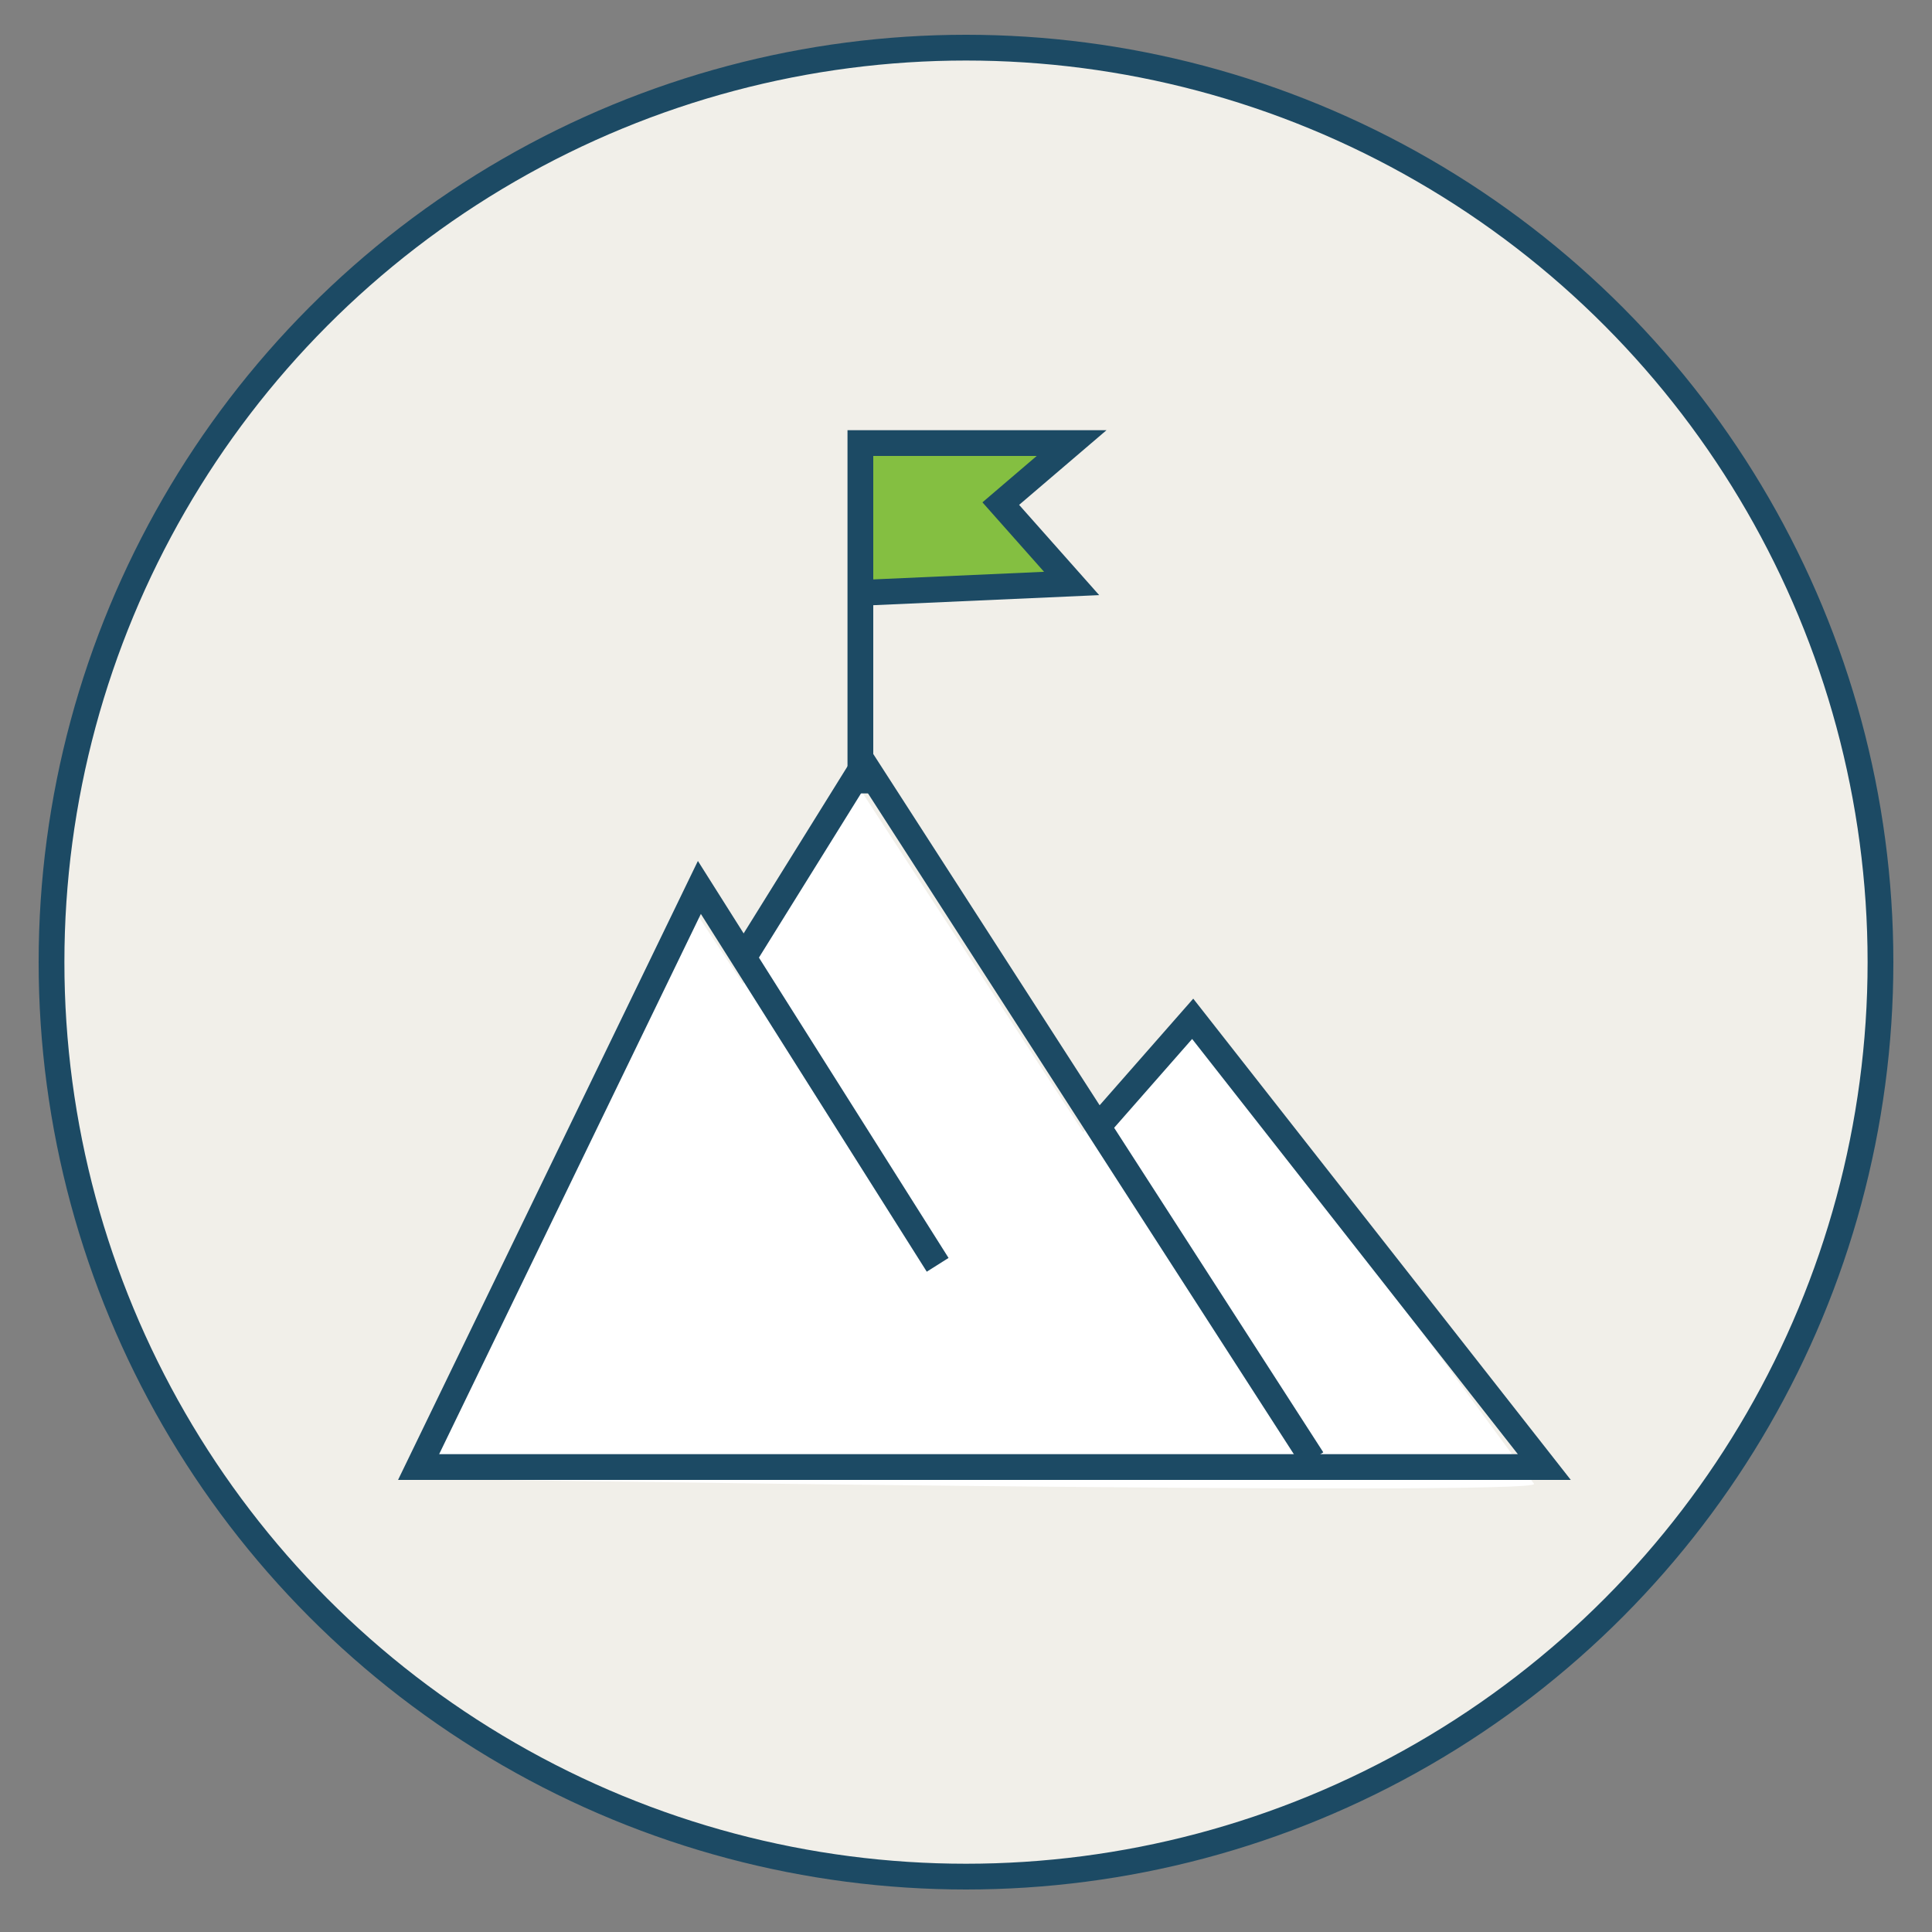
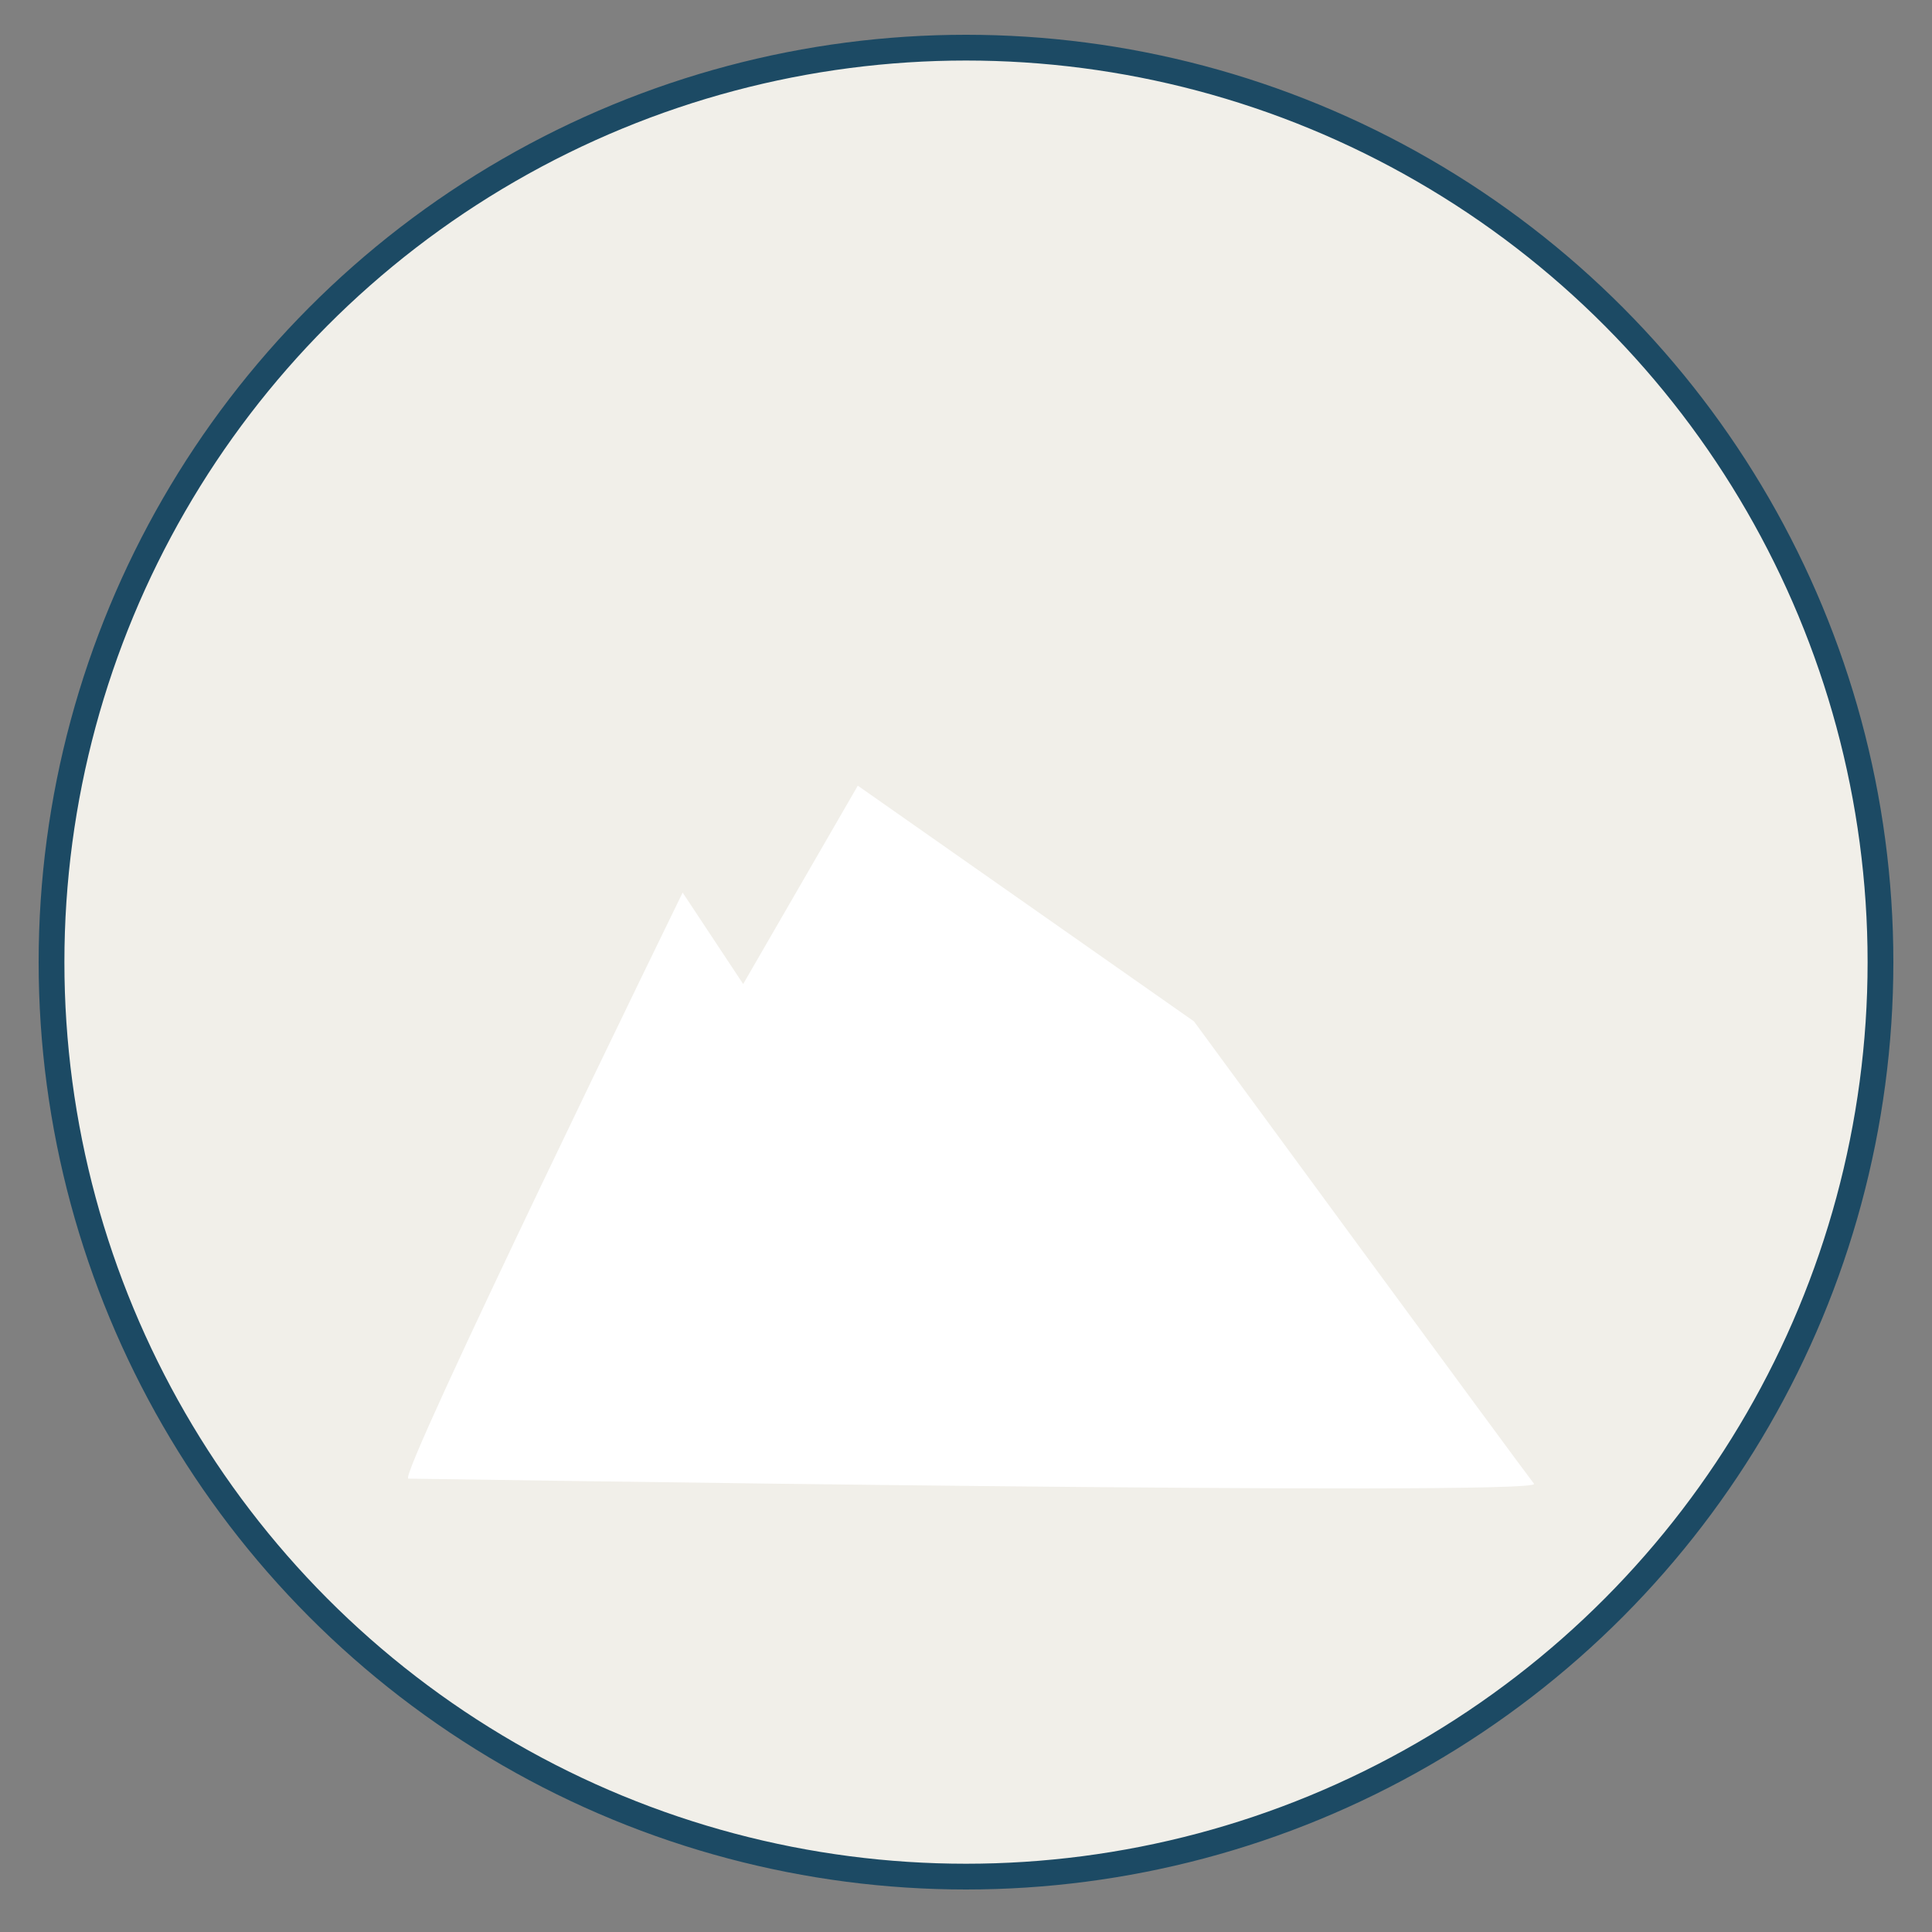
<svg xmlns="http://www.w3.org/2000/svg" version="1.1" id="Layer_1" x="0px" y="0px" viewBox="0 0 150 150" style="enable-background:new 0 0 150 150;" xml:space="preserve">
  <rect x="0" y="0" width="150" height="150" fill="#808080" stroke="none" />
  <style type="text/css">
	.st0{fill:#F1EFE9;stroke:#1C4A64;stroke-width:2;stroke-miterlimit:10;}
	.st1{fill:#FFFFFF;}
	.st2{fill:none;stroke:#1C4A64;stroke-width:2;stroke-miterlimit:10;}
	.st3{fill:#84BF41;stroke:#1C4A64;stroke-width:2;stroke-miterlimit:10;}
</style>
  <circle class="st0" cx="75" cy="74.7" r="71" />
-   <path class="st1" d="M66.6,61l-8.9,15.4L53,69.3c0,0-22.2,45.5-21.3,45.5s88.2,1.4,87.4,0.4c-0.8-1-26.4-35.9-26.4-35.9l-8.6,8.6  L66.6,61z" />
-   <polyline class="st2" points="72.8,98.2 54.3,68.9 32.5,113.9 119.9,113.9 92.6,79.1 85.4,87.3 " />
-   <polyline class="st2" points="101.9,113.3 67.1,59.3 57.9,74.1 " />
-   <polyline class="st3" points="66.8,61.6 66.8,34.4 83.2,34.4 77.7,39.1 83.2,45.3 67.5,46 " />
+   <path class="st1" d="M66.6,61l-8.9,15.4L53,69.3c0,0-22.2,45.5-21.3,45.5s88.2,1.4,87.4,0.4c-0.8-1-26.4-35.9-26.4-35.9L66.6,61z" />
</svg>